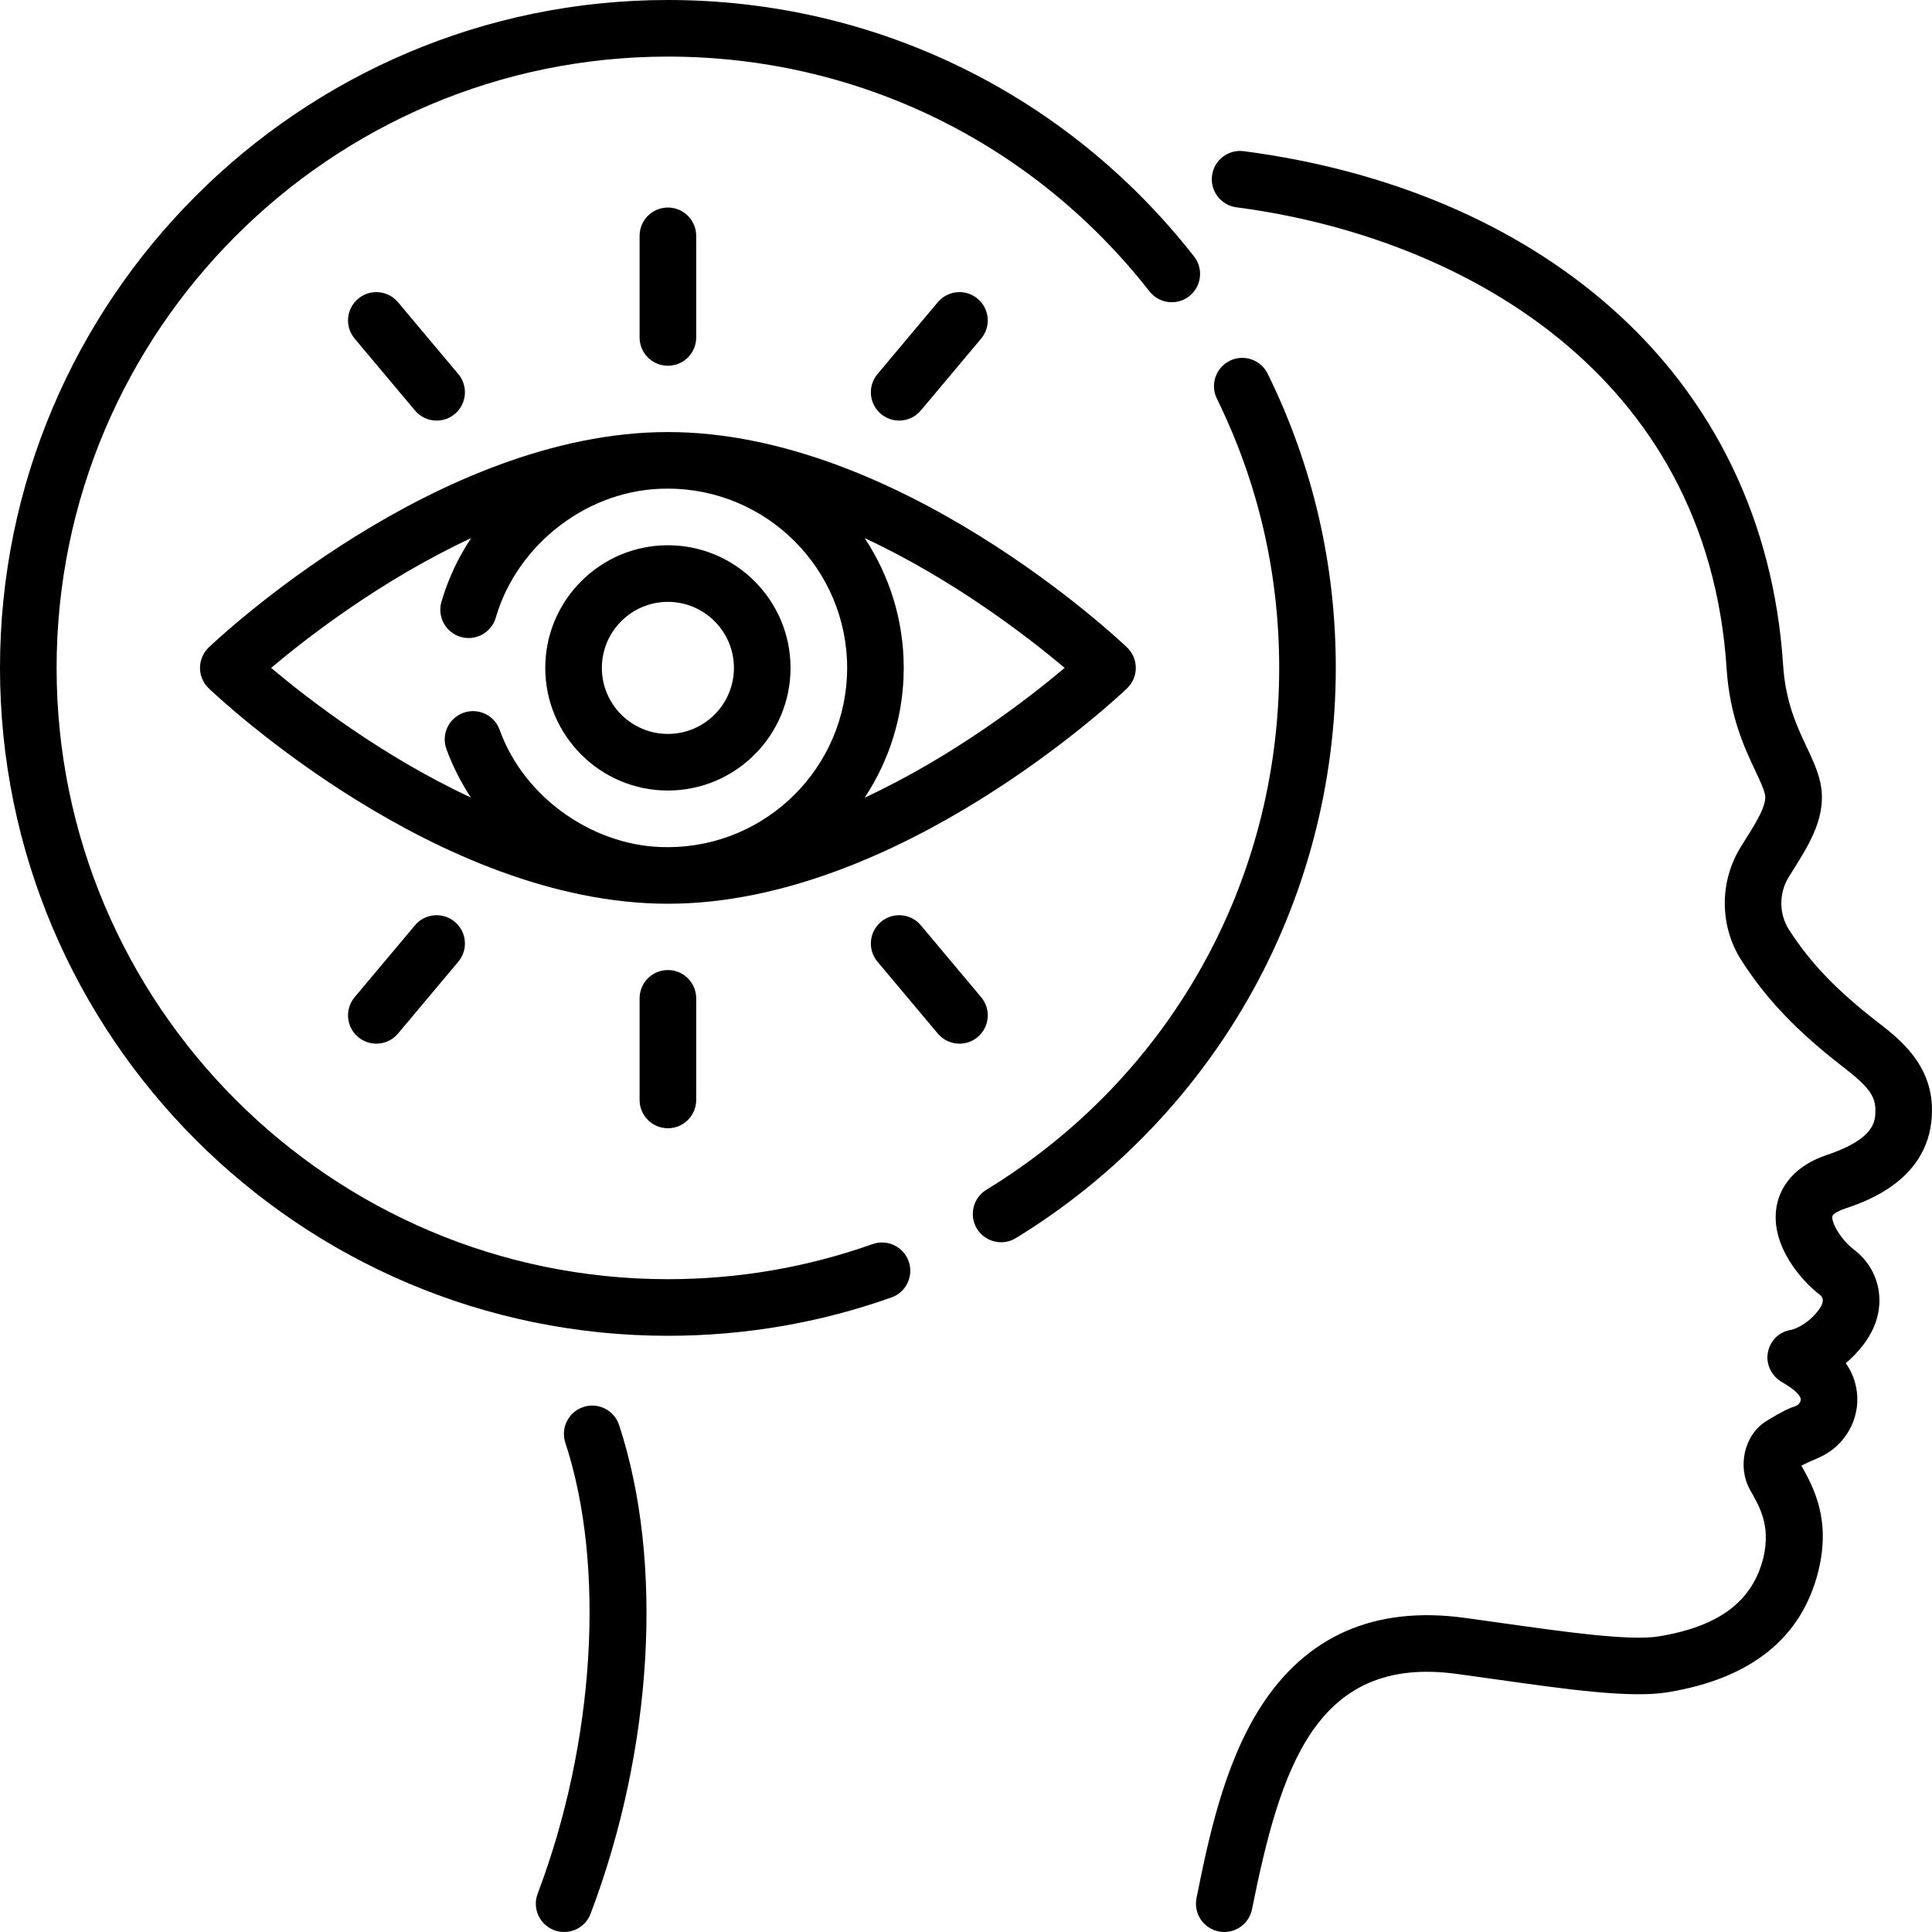
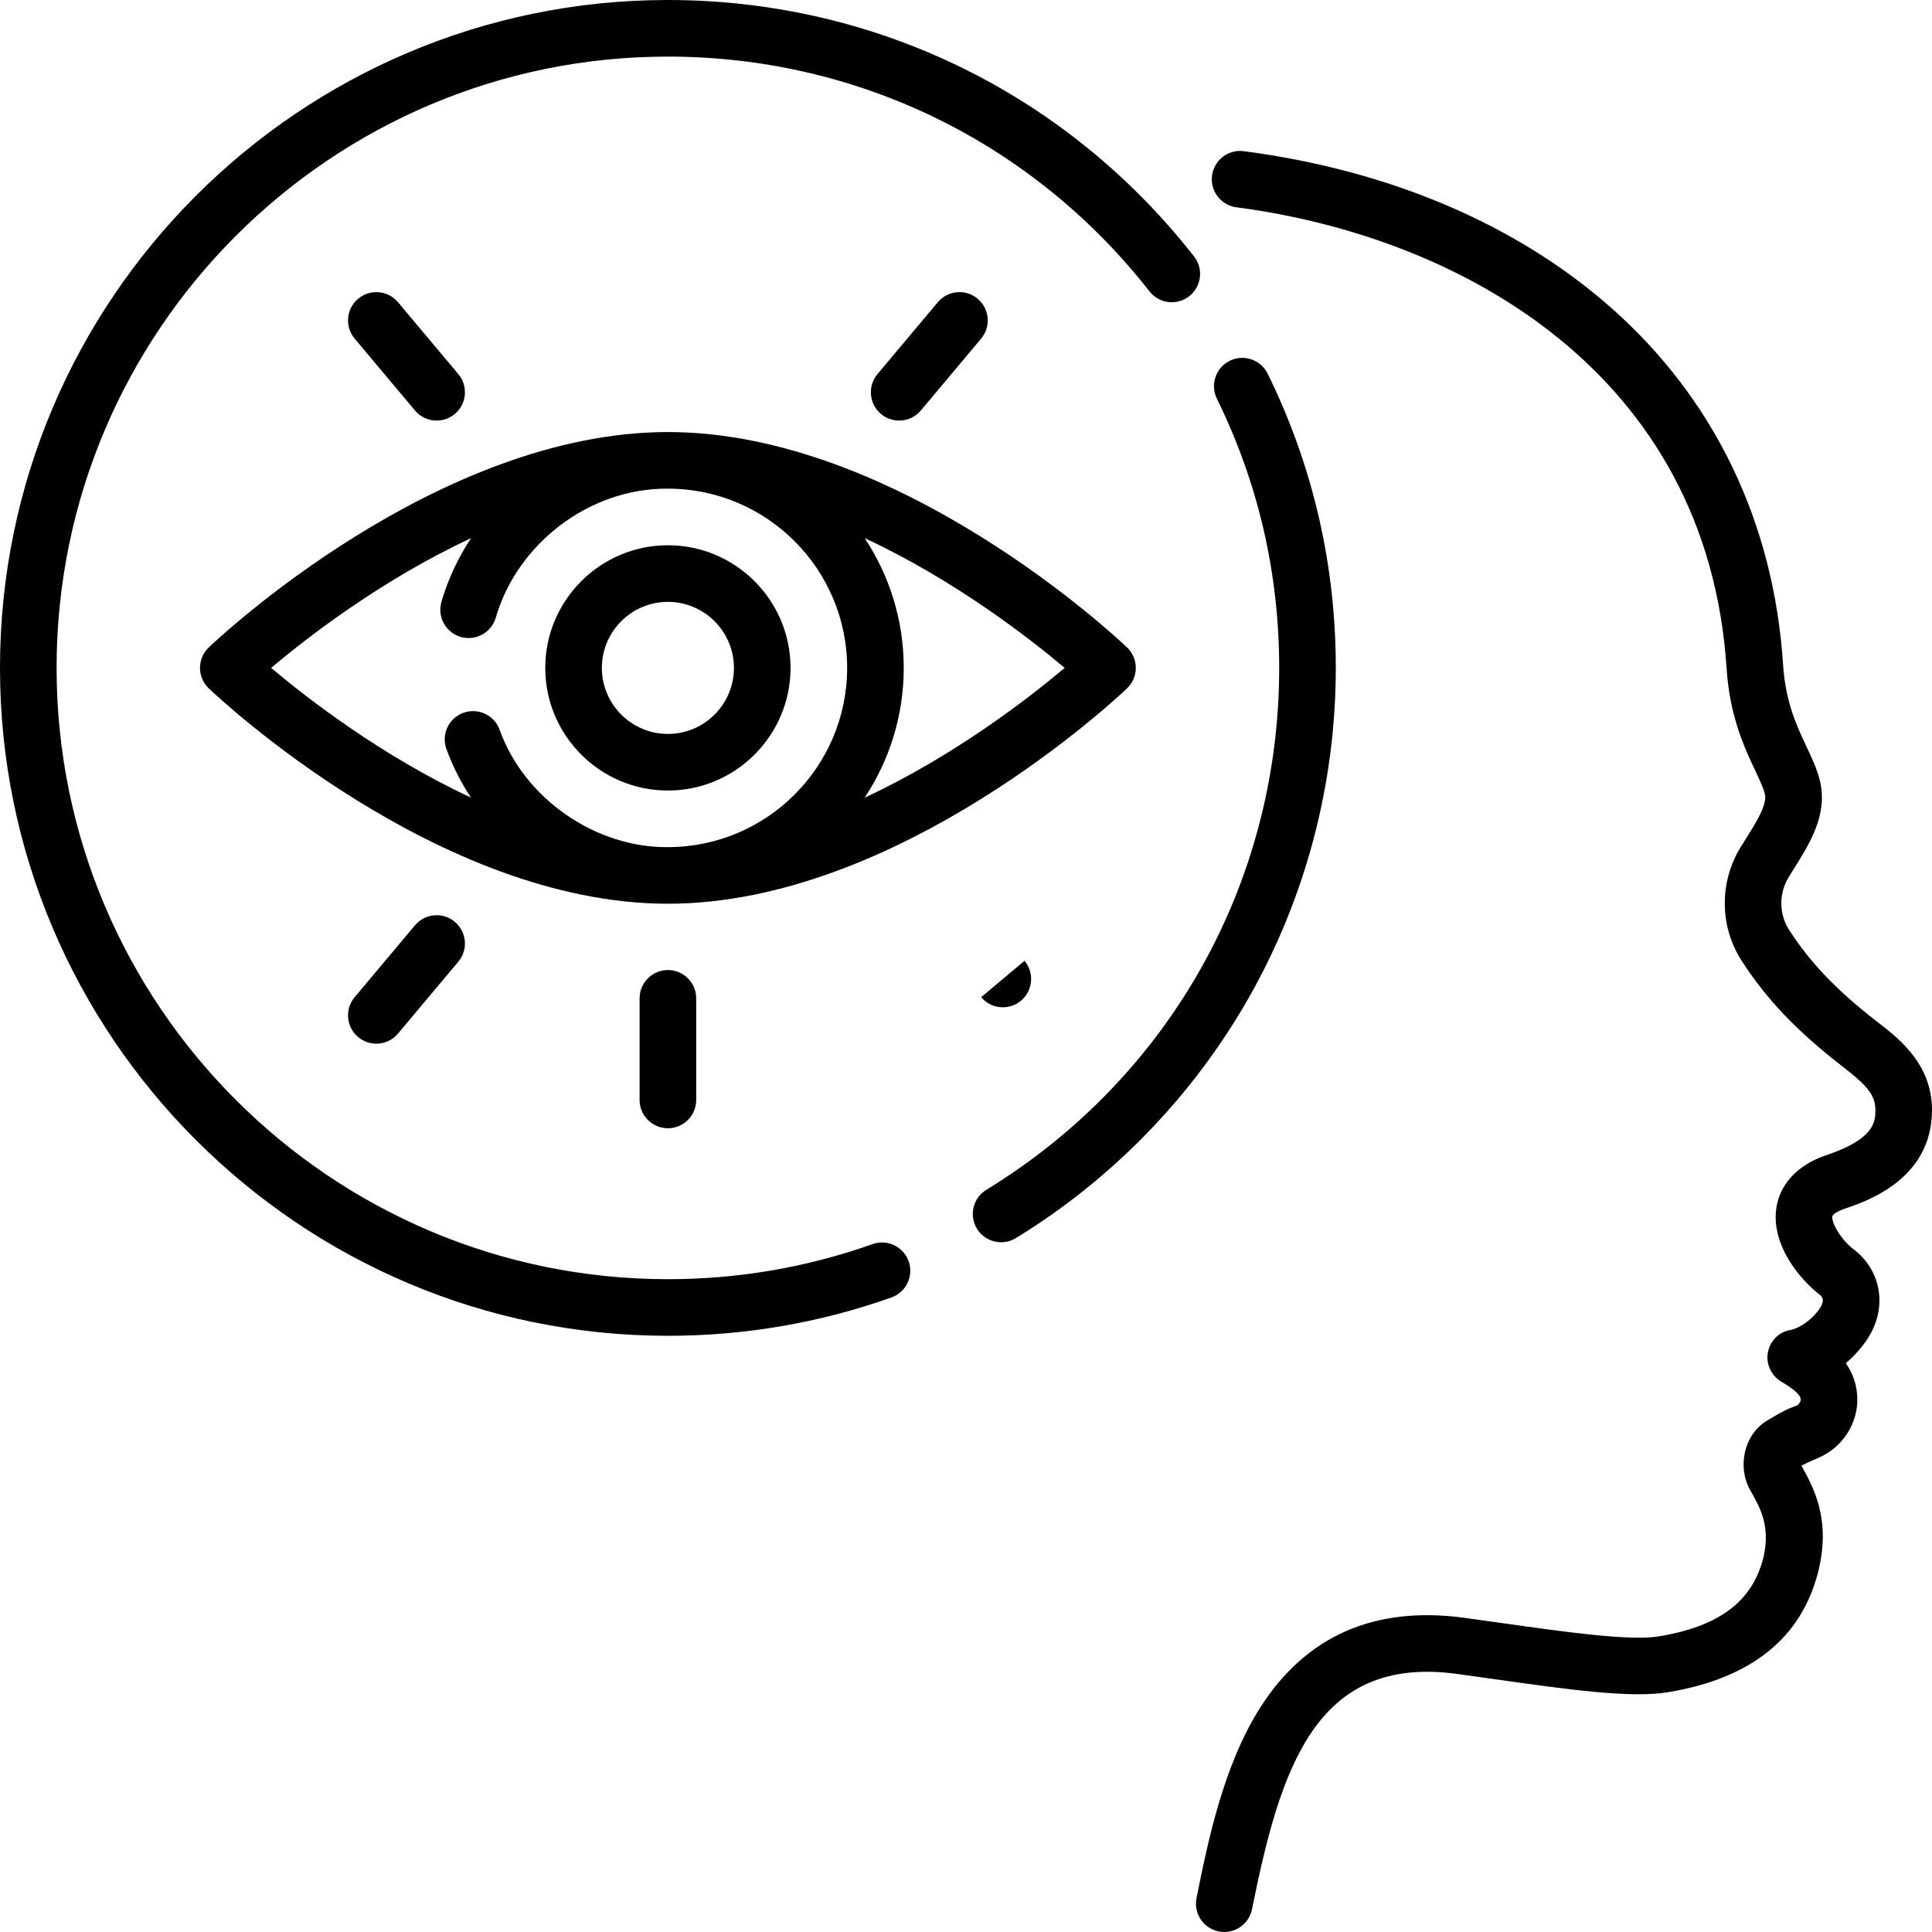
<svg xmlns="http://www.w3.org/2000/svg" id="Capa_1" enable-background="new 0 0 512.002 512.002" height="512" viewBox="0 0 512.002 512.002" width="512">
  <g>
    <path d="m488.876 320.318c5.71-1.922 23.084-7.771 23.125-26.063.027-12.221-8.664-18.943-14.415-23.392-10.8-8.355-17.818-15.669-23.468-24.457-2.695-4.194-2.728-9.685-.081-13.986.432-.703.875-1.407 1.317-2.112 4.235-6.74 9.035-14.379 6.987-23.218-.724-3.121-2.107-6.059-3.572-9.169-2.62-5.564-5.59-11.87-6.23-21.738-2.454-37.807-18.264-70.572-45.721-94.753-24.985-22.004-58.598-36.308-97.203-41.367-4.105-.542-7.873 2.354-8.411 6.462-.538 4.107 2.355 7.873 6.462 8.411 59.471 7.792 124.827 43.991 129.904 122.218.825 12.71 4.758 21.06 7.629 27.157 1.163 2.47 2.167 4.603 2.529 6.166.64 2.756-2.396 7.587-5.074 11.85-.469.746-.937 1.491-1.394 2.234-5.649 9.182-5.555 20.94.24 29.956 6.628 10.311 14.675 18.748 26.907 28.21 6.754 5.225 8.602 7.696 8.593 11.495-.006 2.82-.017 7.54-12.91 11.88-10.169 3.423-12.698 10.112-13.301 13.794-1.671 10.215 6.739 19.63 11.419 23.181.34.258.762.691.844 1.292.101.746-.313 1.791-1.136 2.866-3.074 4.019-6.618 5.051-7.211 5.2-3.169.426-5.562 2.797-6.188 5.941-.633 3.169 1.002 6.363 3.812 7.962 1.404.799 4.69 2.829 4.883 4.417.08.663-.538 1.548-1.134 1.761-2.319.828-3.769 1.528-7.896 4.033-6.032 3.662-7.781 12.204-4.431 18.22 2.47 4.438 5.55 9.288 3.591 17.911-2.859 11.672-11.684 18.34-27.769 20.985-7.622 1.252-24.726-1.16-41.266-3.495-3.363-.475-6.776-.956-10.199-1.422-23.792-3.238-42 4.75-54.114 23.75-9.833 15.42-13.921 35.708-16.906 50.521-.817 4.061 1.811 8.016 5.871 8.833.5.101.998.149 1.489.149 3.497 0 6.627-2.459 7.345-6.02 7.485-37.15 16.739-67.488 54.292-62.371 3.398.462 6.787.941 10.126 1.412 19.271 2.719 35.914 5.067 45.796 3.442 22.133-3.64 35.559-14.479 39.903-32.217 3.333-13.603-1.328-22.133-4.509-27.804.987-.548 1.65-.882 4.734-2.207 6.739-2.976 10.837-10.083 9.966-17.285-.34-2.808-1.304-5.349-2.942-7.69 1.577-1.33 3.167-2.948 4.672-4.915 4.197-5.489 4.538-10.636 4.085-13.988-.602-4.449-2.959-8.438-6.641-11.232-3.354-2.544-5.972-7.046-5.683-8.81.061-.364 1.006-1.231 3.284-1.998z" />
-     <path d="m154.597 372.873c-3.935 1.295-6.074 5.534-4.779 9.469 10.726 32.59 7.849 79.496-7.329 119.498-1.469 3.873.479 8.204 4.353 9.673.876.333 1.774.49 2.659.49 3.025 0 5.876-1.845 7.014-4.841 16.572-43.681 19.467-93.305 7.552-129.509-1.297-3.935-5.534-6.079-9.47-4.78z" />
    <path d="m354.001 177c0-27.356-6.074-53.588-18.055-77.968-1.827-3.717-6.322-5.25-10.039-3.423-3.718 1.827-5.25 6.321-3.424 10.039 10.96 22.303 16.518 46.31 16.518 71.353 0 56.889-29.013 108.594-77.609 138.312-3.533 2.161-4.646 6.777-2.485 10.311 1.414 2.312 3.88 3.588 6.405 3.588 1.334 0 2.685-.356 3.906-1.103 25.403-15.535 46.654-37.396 61.454-63.219 15.262-26.631 23.329-57.022 23.329-87.89z" />
    <path d="m231.228 329.704c-17.37 6.168-35.615 9.296-54.228 9.296-89.327 0-162-72.673-162-162s72.673-162 162-162c50.154 0 96.674 22.678 127.632 62.218 2.555 3.263 7.271 3.835 10.528 1.282 3.262-2.553 3.836-7.267 1.282-10.529-33.819-43.197-84.643-67.971-139.441-67.971-97.598 0-177 79.402-177 177s79.402 177 177 177c20.327 0 40.261-3.419 59.247-10.162 3.903-1.386 5.944-5.674 4.558-9.577s-5.676-5.946-9.578-4.557z" />
    <path d="m177.001 209.5c17.921 0 32.5-14.58 32.5-32.5s-14.579-32.5-32.5-32.5-32.5 14.58-32.5 32.5 14.579 32.5 32.5 32.5zm0-50c9.649 0 17.5 7.851 17.5 17.5s-7.851 17.5-17.5 17.5-17.5-7.851-17.5-17.5 7.851-17.5 17.5-17.5z" />
    <path d="m301.001 177c0-2.051-.84-4.013-2.324-5.428-2.444-2.331-60.558-57.072-121.676-57.072s-119.231 54.742-121.676 57.072c-1.484 1.415-2.324 3.376-2.324 5.428s.84 4.013 2.324 5.428c2.444 2.331 60.558 57.072 121.676 57.072s119.231-54.742 121.676-57.072c1.484-1.415 2.324-3.377 2.324-5.428zm-176.153-34.391c-3.401 5.121-6.083 10.786-7.859 16.881-1.159 3.977 1.126 8.14 5.103 9.298 3.975 1.158 8.14-1.126 9.298-5.103 5.646-19.493 24.65-34.344 45.611-34.186 26.191 0 47.5 21.309 47.5 47.5s-21.309 47.5-47.5 47.5c-18.986.202-38.015-12.675-44.605-31.128-1.427-3.888-5.734-5.881-9.625-4.456-3.888 1.428-5.883 5.737-4.456 9.625 1.68 4.575 3.869 8.869 6.487 12.828-23.726-11.064-43.421-26.339-52.952-34.368 9.537-8.035 29.252-23.324 52.998-34.391zm104.303 68.783c6.533-9.873 10.349-21.693 10.349-34.392s-3.817-24.519-10.349-34.392c23.747 11.067 43.463 26.357 53.001 34.392-9.538 8.035-29.253 23.325-53.001 34.392z" />
    <path d="m238.286 111.458c2.141 0 4.266-.911 5.749-2.679l15.979-19.043c2.663-3.173 2.249-7.904-.924-10.566-3.173-2.663-7.904-2.249-10.566.924l-15.979 19.043c-2.663 3.173-2.249 7.904.924 10.566 1.405 1.18 3.116 1.755 4.817 1.755z" />
    <path d="m109.967 245.221-15.979 19.043c-2.663 3.173-2.249 7.904.924 10.566 1.405 1.179 3.116 1.755 4.817 1.755 2.141 0 4.266-.911 5.749-2.679l15.979-19.043c2.663-3.173 2.249-7.904-.924-10.566-3.174-2.663-7.904-2.25-10.566.924z" />
-     <path d="m184.501 89.429v-26.929c0-4.142-3.357-7.5-7.5-7.5s-7.5 3.358-7.5 7.5v26.929c0 4.142 3.357 7.5 7.5 7.5s7.5-3.358 7.5-7.5z" />
    <path d="m169.501 264.571v26.929c0 4.142 3.357 7.5 7.5 7.5s7.5-3.358 7.5-7.5v-26.929c0-4.142-3.357-7.5-7.5-7.5s-7.5 3.358-7.5 7.5z" />
    <path d="m115.716 111.459c1.701 0 3.412-.576 4.817-1.754 3.173-2.663 3.587-7.394.924-10.566l-15.979-19.044c-2.662-3.173-7.394-3.586-10.566-.925-3.173 2.663-3.587 7.394-.924 10.566l15.979 19.044c1.483 1.768 3.608 2.679 5.749 2.679z" />
-     <path d="m260.015 264.264-15.979-19.044c-2.662-3.173-7.393-3.586-10.566-.925-3.173 2.663-3.587 7.394-.924 10.566l15.979 19.044c1.483 1.768 3.608 2.679 5.749 2.679 1.701 0 3.412-.576 4.817-1.754 3.173-2.662 3.587-7.393.924-10.566z" />
+     <path d="m260.015 264.264-15.979-19.044l15.979 19.044c1.483 1.768 3.608 2.679 5.749 2.679 1.701 0 3.412-.576 4.817-1.754 3.173-2.662 3.587-7.393.924-10.566z" />
  </g>
</svg>